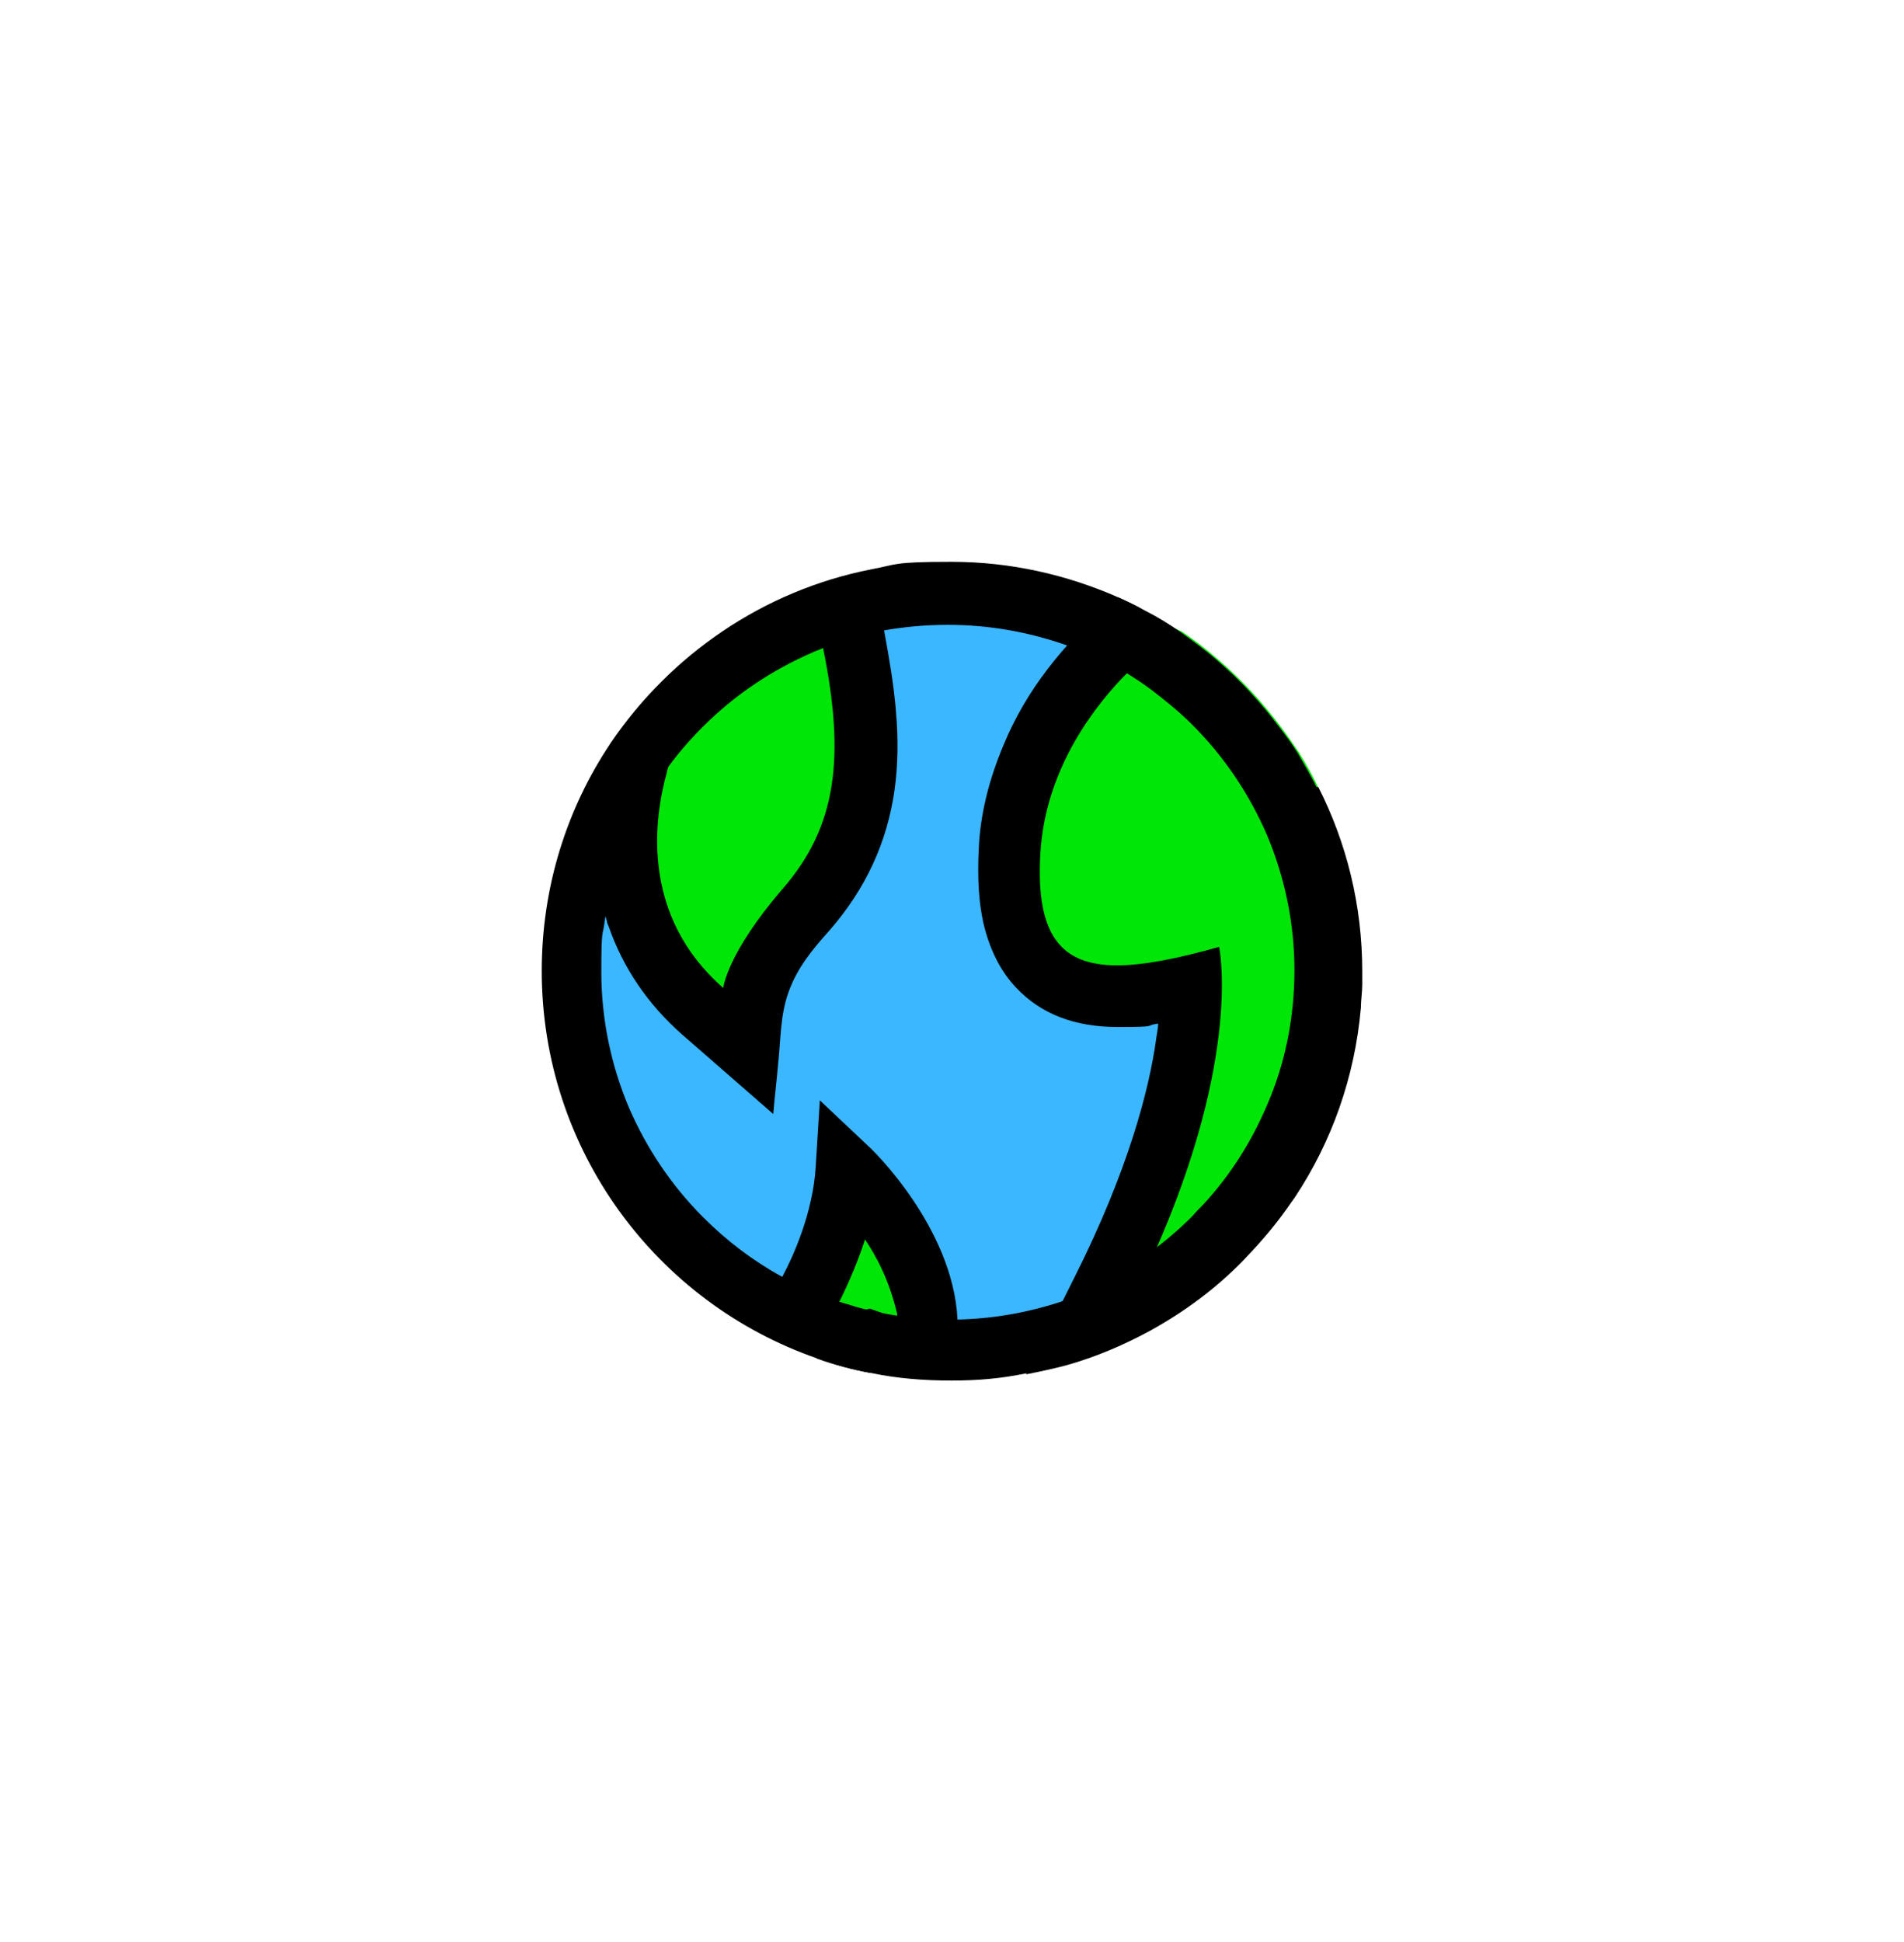
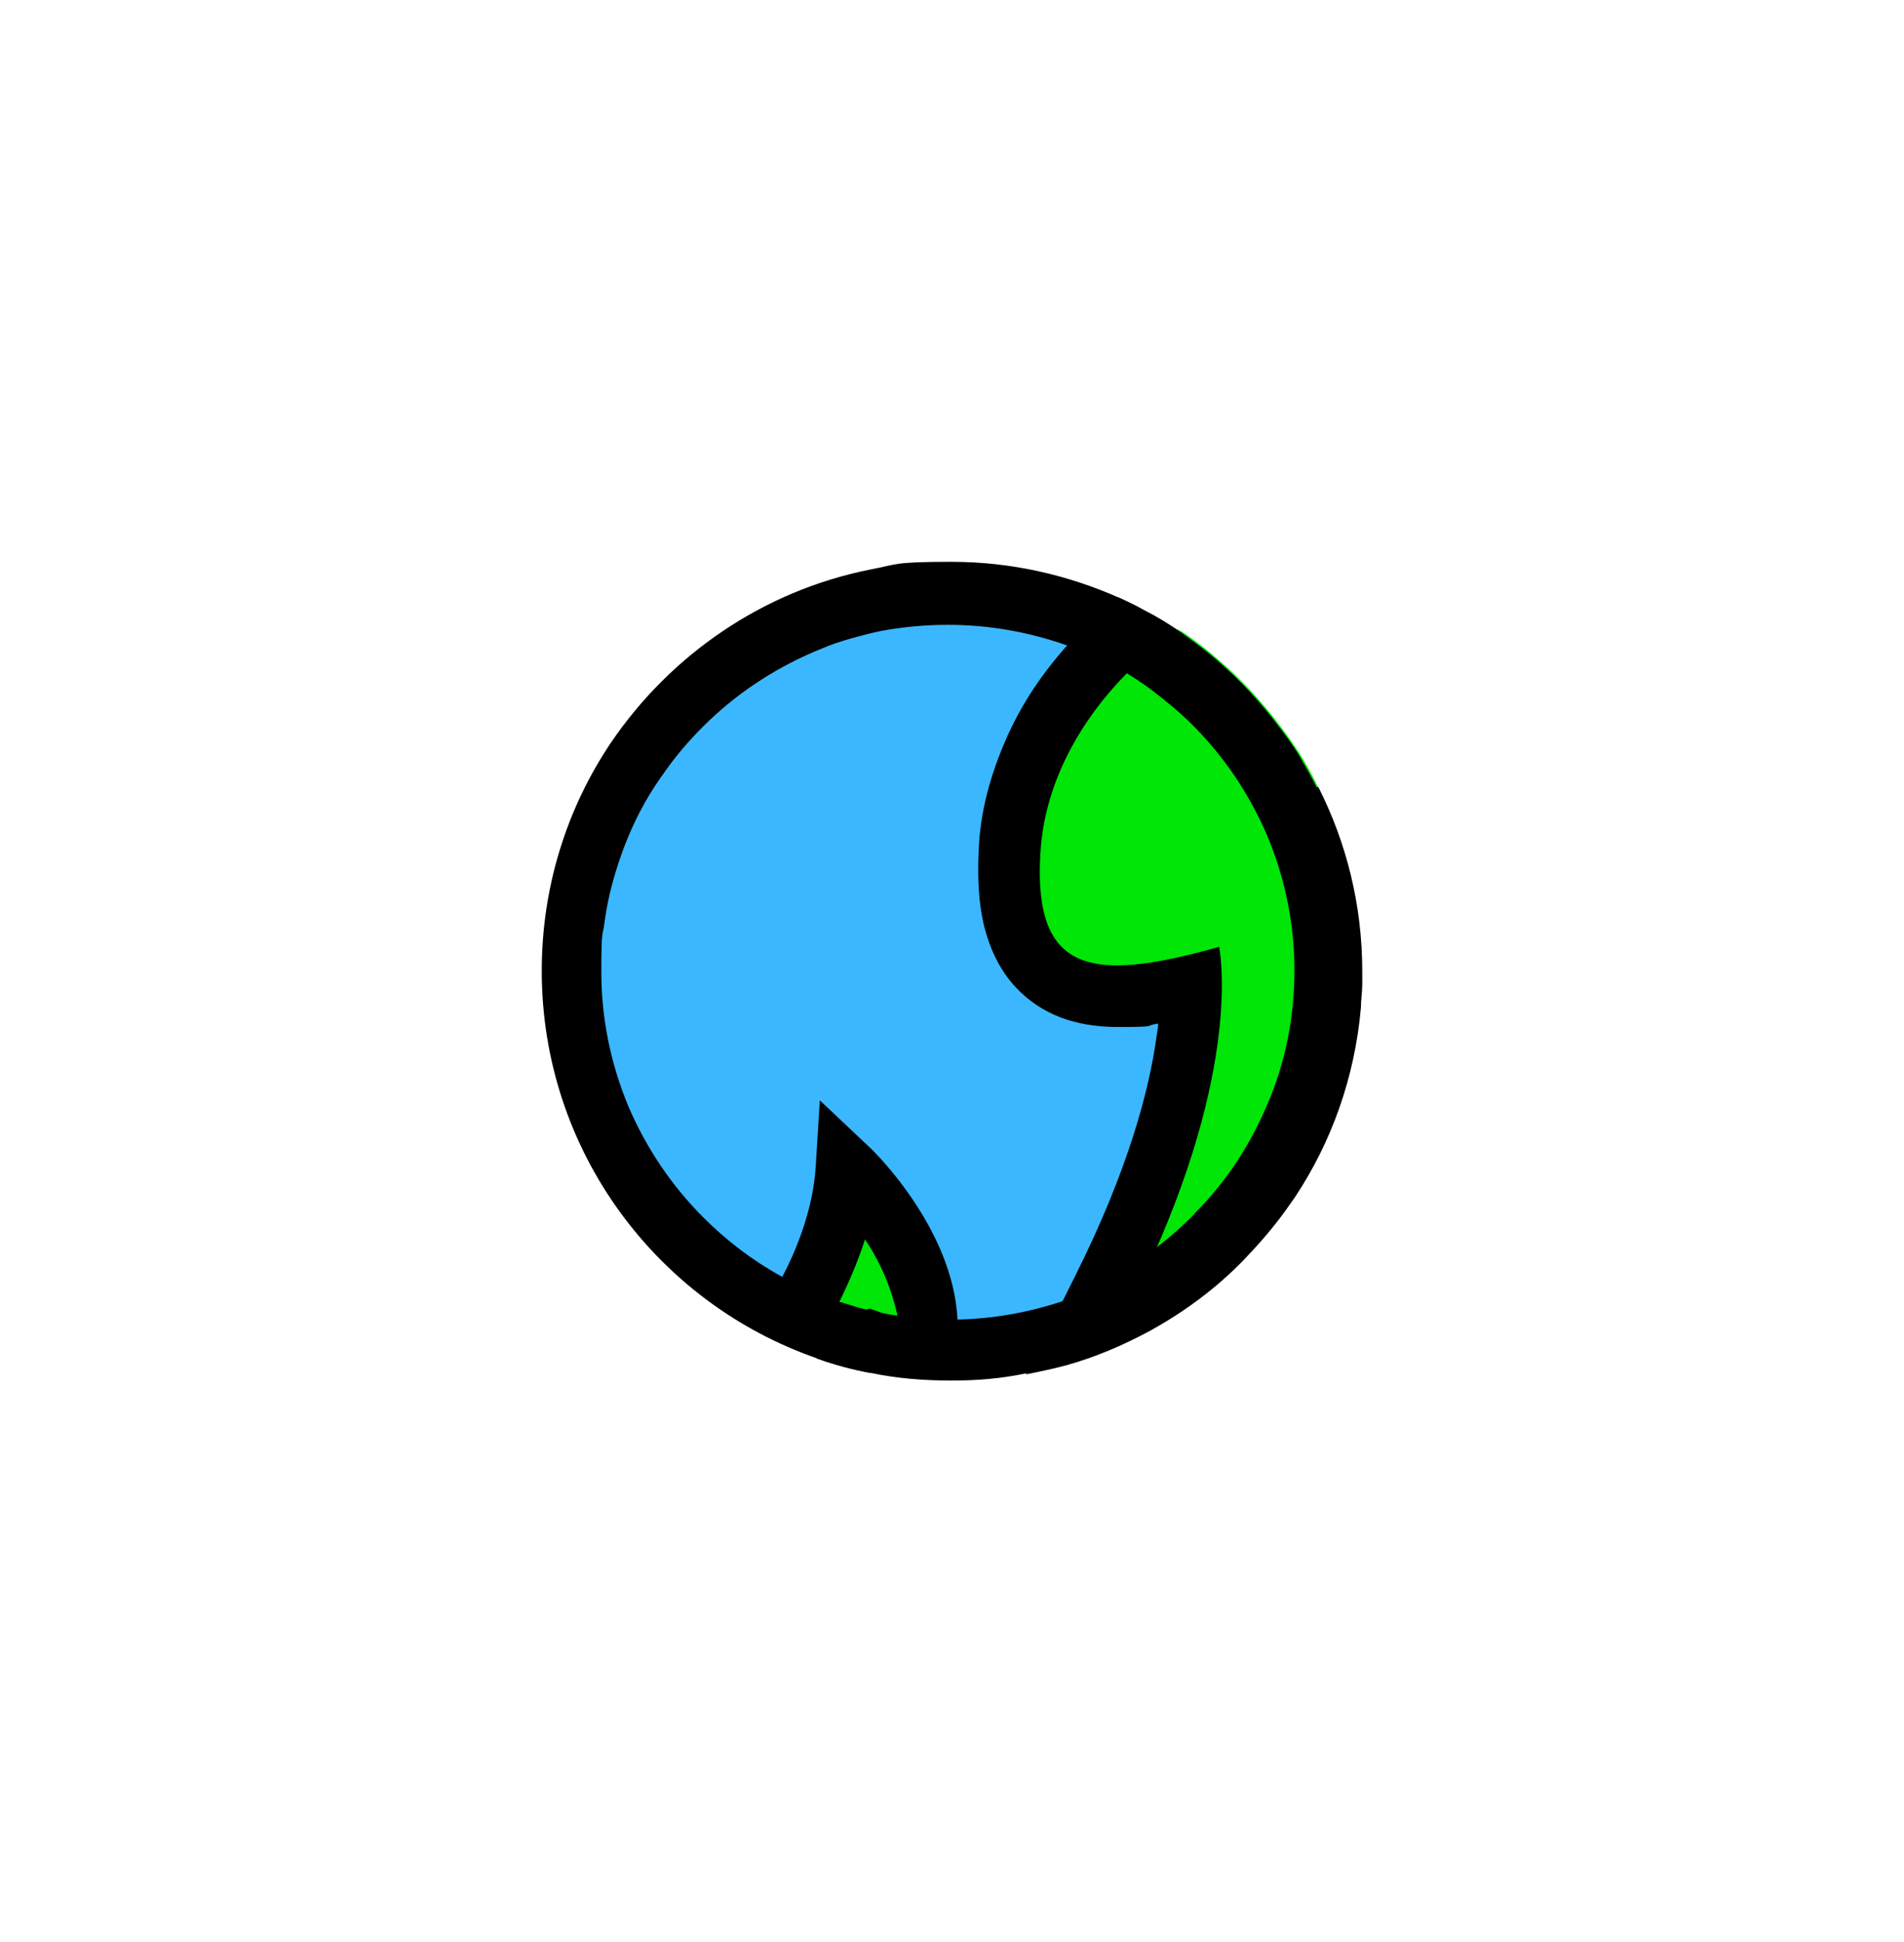
<svg xmlns="http://www.w3.org/2000/svg" id="Layer_1" version="1.1" viewBox="0 0 278 283.5">
  <defs>
    <style> .st0 { fill: #00e607; } .st1 { fill: #3bb7ff; } .st2 { display: none; } </style>
  </defs>
  <rect class="st2" x="-338" y="2.2" width="283.5" height="283.5" />
  <path class="st2" d="M-105.8,116.1c0,38.4-31.1,69.6-69.4,69.6s-25.3-3.6-35.7-9.9l-65.4,65.5-10.4-10.4,64-64.1c-13.5-12.7-21.9-30.7-21.9-50.7,0-38.4,31.1-69.6,69.4-69.6s69.4,31.2,69.4,69.6h0ZM-230,116.1c0,30.3,24.5,54.9,54.8,54.9s54.8-24.6,54.8-54.9-24.5-54.9-54.8-54.9-54.8,24.6-54.8,54.9Z" />
  <g class="st2">
    <rect x="-319.2" y="64.4" width="246" height="16.4" />
    <rect x="-319.2" y="135.8" width="246" height="16.4" />
    <rect x="-319.2" y="207.1" width="246" height="16.4" />
  </g>
  <path class="st2" d="M-153.2,88c-1.8-12.5-7.8-23.8-16.8-31.6-8.7-7.6-19.4-11.2-30-10.2-10.4,1-20.2,6.5-27.5,15.5-6,7.3-9.9,16.5-11.2,26.3h-45.4v153.9H-108.3V88h-44.9,0ZM-198.9,58.6c7.2-.7,14.5,1.8,20.6,7.2,6.4,5.6,10.7,13.5,12.4,22.3h-60.4c2.8-15.7,14-28.1,27.4-29.4h0ZM-120.8,229.5h-151V100.5H-120.9v129h0Z" />
  <g>
    <path class="st1" d="M138.8,197.1c-7.5,0-14.7-1.5-21.5-4.3-6.6-2.8-12.5-6.8-17.6-11.8-5.1-5.1-9.1-11-11.8-17.6-2.9-6.8-4.3-14-4.3-21.5s1.5-14.7,4.3-21.5c2.8-6.6,6.8-12.5,11.8-17.6,5.1-5.1,11-9.1,17.6-11.8,6.8-2.9,14-4.3,21.5-4.3s14.7,1.5,21.5,4.3c6.6,2.8,12.5,6.8,17.6,11.8,5.1,5.1,9.1,11,11.8,17.6,2.9,6.8,4.3,14,4.3,21.5s-1.5,14.7-4.3,21.5c-2.8,6.6-6.8,12.5-11.8,17.6-5.1,5.1-11,9.1-17.6,11.8-6.8,2.9-14,4.3-21.5,4.3Z" />
-     <path class="st0" d="M102.6,147.5c-8-6.9-11.8-16.4-11.1-27.3.5-8,3.3-14,3.4-14.3v-.3l6-9.2,22.1-10.3,1.2,5.5c2,9.4,2.6,16.6,1.7,22.8-.9,6.7-3.6,12.6-8.3,18-3.9,4.5-5.8,7.8-6.8,9.8-.6,1.3-.9,2.2-.9,2.2l-.9,8.8-6.6-5.8h.2Z" />
-     <path d="M130.8,103.6c-.3-3.5-.9-7.2-1.7-11.5,0-.4-.2-.8-.3-1.2l-.7-3.2-1-4.4c-15.8,3.1-29.3,12.5-38,25.3-.9,2.8-1.9,6.8-2.2,11.4v2.9h0c0,4,.6,7.9,1.7,11.5,0,.3.2.6.3.9,2.1,6,5.7,11.3,10.7,15.7l13.3,11.6c.2-2.4.5-4.8.7-7.2.4-3.6.3-7.1,1.5-10.5,1.3-3.7,3.6-6.4,6.1-9.2,5.2-6,8.3-12.7,9.4-20.3.5-3.6.6-7.4.2-11.7h0ZM97.4,112.5c.8-2.8,1.6-4.6,1.6-4.6l5-7.8,15.8-7.3c0,.6.3,1.2.4,1.9,3.2,15.8,2,25.9-5.9,35-8.2,9.5-8.7,14.5-8.7,14.5-12-10.5-10.2-24.5-8.2-31.6h0Z" />
    <path class="st0" d="M198.6,142.4v1.3l-9.8,31c-.4.6-.8,1.1-1.2,1.7l-20.1,17.9c-3.8,2.1-7.9,3.8-12.2,5l2.9-5.7,2.6-5c.2-.4.4-.9.7-1.3,7.9-15.9,10.8-28.1,11.8-35.5.4-3.2.6-5.8.6-7.8-4.4,1-7.8,1.5-10.8,1.5-5,0-8.8-1.4-11.5-4.3-3.3-3.5-4.7-8.9-4.2-16.9.7-13.2,8.1-23.1,13.1-28.4,1.4-1.5,2.6-2.6,3.5-3.4.7-.6,1.1-.9,1.2-1l2.2-1.7,5.2,2.4c1.9,1.3,3.6,2.6,5.3,4.1,3.4,2.9,6.5,6.3,9.2,9.9.9,1.2,1.8,2.5,2.6,3.7,1,1.6,1.9,3.2,2.7,4.9l6.4,27.5h-.2Z" />
    <path d="M192.2,114.9c-.8-1.7-1.8-3.3-2.7-4.9-.8-1.3-1.7-2.5-2.6-3.7-2.7-3.6-5.8-7-9.2-9.9-1.7-1.5-3.5-2.8-5.3-4.1-1.7-1.2-3.5-2.3-5.3-3.2-1.2-.7-2.5-1.3-3.8-1.9l-1,.7c-.2.2-1.3,1-2.9,2.5-1,.9-2.2,2.1-3.4,3.6-1,1.1-2,2.3-3,3.6-2.7,3.5-4.9,7.3-6.5,11.2-2.1,5-3.4,10.1-3.6,15.2-.2,4.2,0,7.7.7,10.8.9,3.8,2.5,7,4.8,9.4,3.6,3.8,8.5,5.7,14.8,5.7s3.7-.2,5.9-.5c0,.7-.2,1.5-.3,2.3-1,7.2-4,19-11.9,34.7l-1.7,3.4-2.8,5.6-2.6,5.2c2-.4,3.9-.8,5.8-1.3,4.3-1.2,8.3-2.9,12.2-5,5.1-2.8,9.7-6.2,13.7-10.3,2.3-2.4,4.5-4.9,6.4-7.6.4-.6.8-1.1,1.2-1.7,5.3-8,8.7-17.4,9.6-27.6h0c0-1.1.2-2.3.2-3.4v-1.9c0-9.7-2.3-18.8-6.4-26.9h-.3,0ZM168.5,183c12.9-29,9.5-44.8,9.5-44.8-6,1.7-11,2.7-14.9,2.7-8.1,0-11.9-4.3-11.2-16.3.7-12.6,8.3-22,12.7-26.4,1.9-1.9,3.2-2.9,3.2-2.9l2.4,1.1h0l5.6,2.6,6.9,9.3h0l.8,1.1h0l3.9,5.3.4,1.8h0l6.1,26.4h0l-9.4,29.8h0v.3c-.1,0-.4.3-.4.3l-19.4,17.2c1.3-2.6,2.5-5.2,3.6-7.6h.2Z" />
    <path class="st0" d="M117.2,190.3s5.8-9.2,6.4-19.7c0,0,11.6,11,11.6,23.1l-11.2,2.9-6.8-6.3Z" />
    <path d="M139.8,192.5c-.7-13.4-12.5-24.8-13-25.2l-7.1-6.7-.6,9.7c-.4,6.7-3.3,13.1-4.8,15.9-.5,1-.9,1.6-.9,1.6l-1.4,2.3-.6.9,7.9,7.3c2.5.9,5.1,1.6,7.8,2.1l12.7-3.3v-4.6ZM125.3,191.6l-3.4-.2.7-1.5.3-.6c1-2.1,2.3-5,3.4-8.4,1.6,2.4,3.5,5.8,4.7,10.9,0,.2,0,.5.2.7l-4.2-1.5-1.6.4v.2h0Z" />
    <path d="M192.2,114.9c-.8-1.7-1.8-3.3-2.7-4.9-.8-1.3-1.7-2.5-2.6-3.7-2.7-3.6-5.8-7-9.2-9.9-1.7-1.5-3.5-2.8-5.3-4.1-1.7-1.2-3.5-2.3-5.3-3.2-1.2-.7-2.5-1.3-3.8-1.9-7.5-3.3-15.7-5.2-24.4-5.2s-7.9.4-11.7,1.1c-15.8,3.1-29.3,12.5-38,25.3-6.4,9.5-10.1,21-10.1,33.3,0,26.2,16.8,48.5,40.3,56.6,2.5.9,5.1,1.6,7.8,2.1,3.8.8,7.7,1.1,11.7,1.1s7.2-.3,10.7-1c2-.4,3.9-.8,5.8-1.3,4.3-1.2,8.3-2.9,12.2-5,5.1-2.8,9.7-6.2,13.7-10.3,2.3-2.4,4.5-4.9,6.4-7.6.4-.6.8-1.1,1.2-1.7,5.3-8,8.7-17.4,9.6-27.6h0c0-1.1.2-2.3.2-3.4v-1.9c0-9.7-2.3-18.8-6.4-26.9h0ZM168.1,183.2h0c-2.1,1.5-4.4,2.9-6.7,4-.2,0-.4.2-.6.3-.8.4-1.5.7-2.3,1.1-1.2.5-2.4.9-3.6,1.4-4.9,1.6-10,2.5-15.2,2.6h-1c-1.2,0-2.4,0-3.6-.1-1.4,0-2.9-.3-4.3-.5s-2.7-.5-4-.8c-1-.2-2-.5-2.9-.8-.5-.1-.9-.3-1.4-.4-1.2-.4-2.4-.9-3.6-1.4-.2,0-.5-.2-.7-.3-1.4-.6-2.8-1.3-4.1-2-4.2-2.3-8-5.2-11.4-8.6-4.7-4.7-8.3-10.1-10.9-16.1-2.6-6.2-4-12.9-4-19.7s.2-5,.5-7.5c.5-3.7,1.5-7.2,2.8-10.7.2-.5.4-1,.6-1.5,1.4-3.4,3.2-6.6,5.4-9.6,1.6-2.3,3.5-4.5,5.5-6.5,4.7-4.7,10.1-8.3,16.1-10.9.4-.2.8-.3,1.2-.5,1.4-.6,2.9-1.1,4.3-1.5,1.5-.4,2.9-.8,4.4-1.1,3.2-.6,6.5-.9,9.8-.9,5.9,0,11.6,1,17.1,2.9.9.3,1.8.7,2.7,1,.6.3,1.2.5,1.8.8h0c1.4.7,2.7,1.4,4.1,2.1h0c1.3.8,2.7,1.7,3.9,2.6,2.1,1.6,4.2,3.3,6.1,5.2,4.7,4.7,8.3,10.1,10.9,16.1,2.6,6.2,4,12.9,4,19.7s-1.3,13.5-4,19.7c-2.3,5.4-5.4,10.3-9.4,14.6-.5.5-1,1-1.5,1.6-1.9,1.9-4,3.7-6.2,5.3,0,0-.2.2-.3.2l.3.2h.2Z" />
  </g>
</svg>